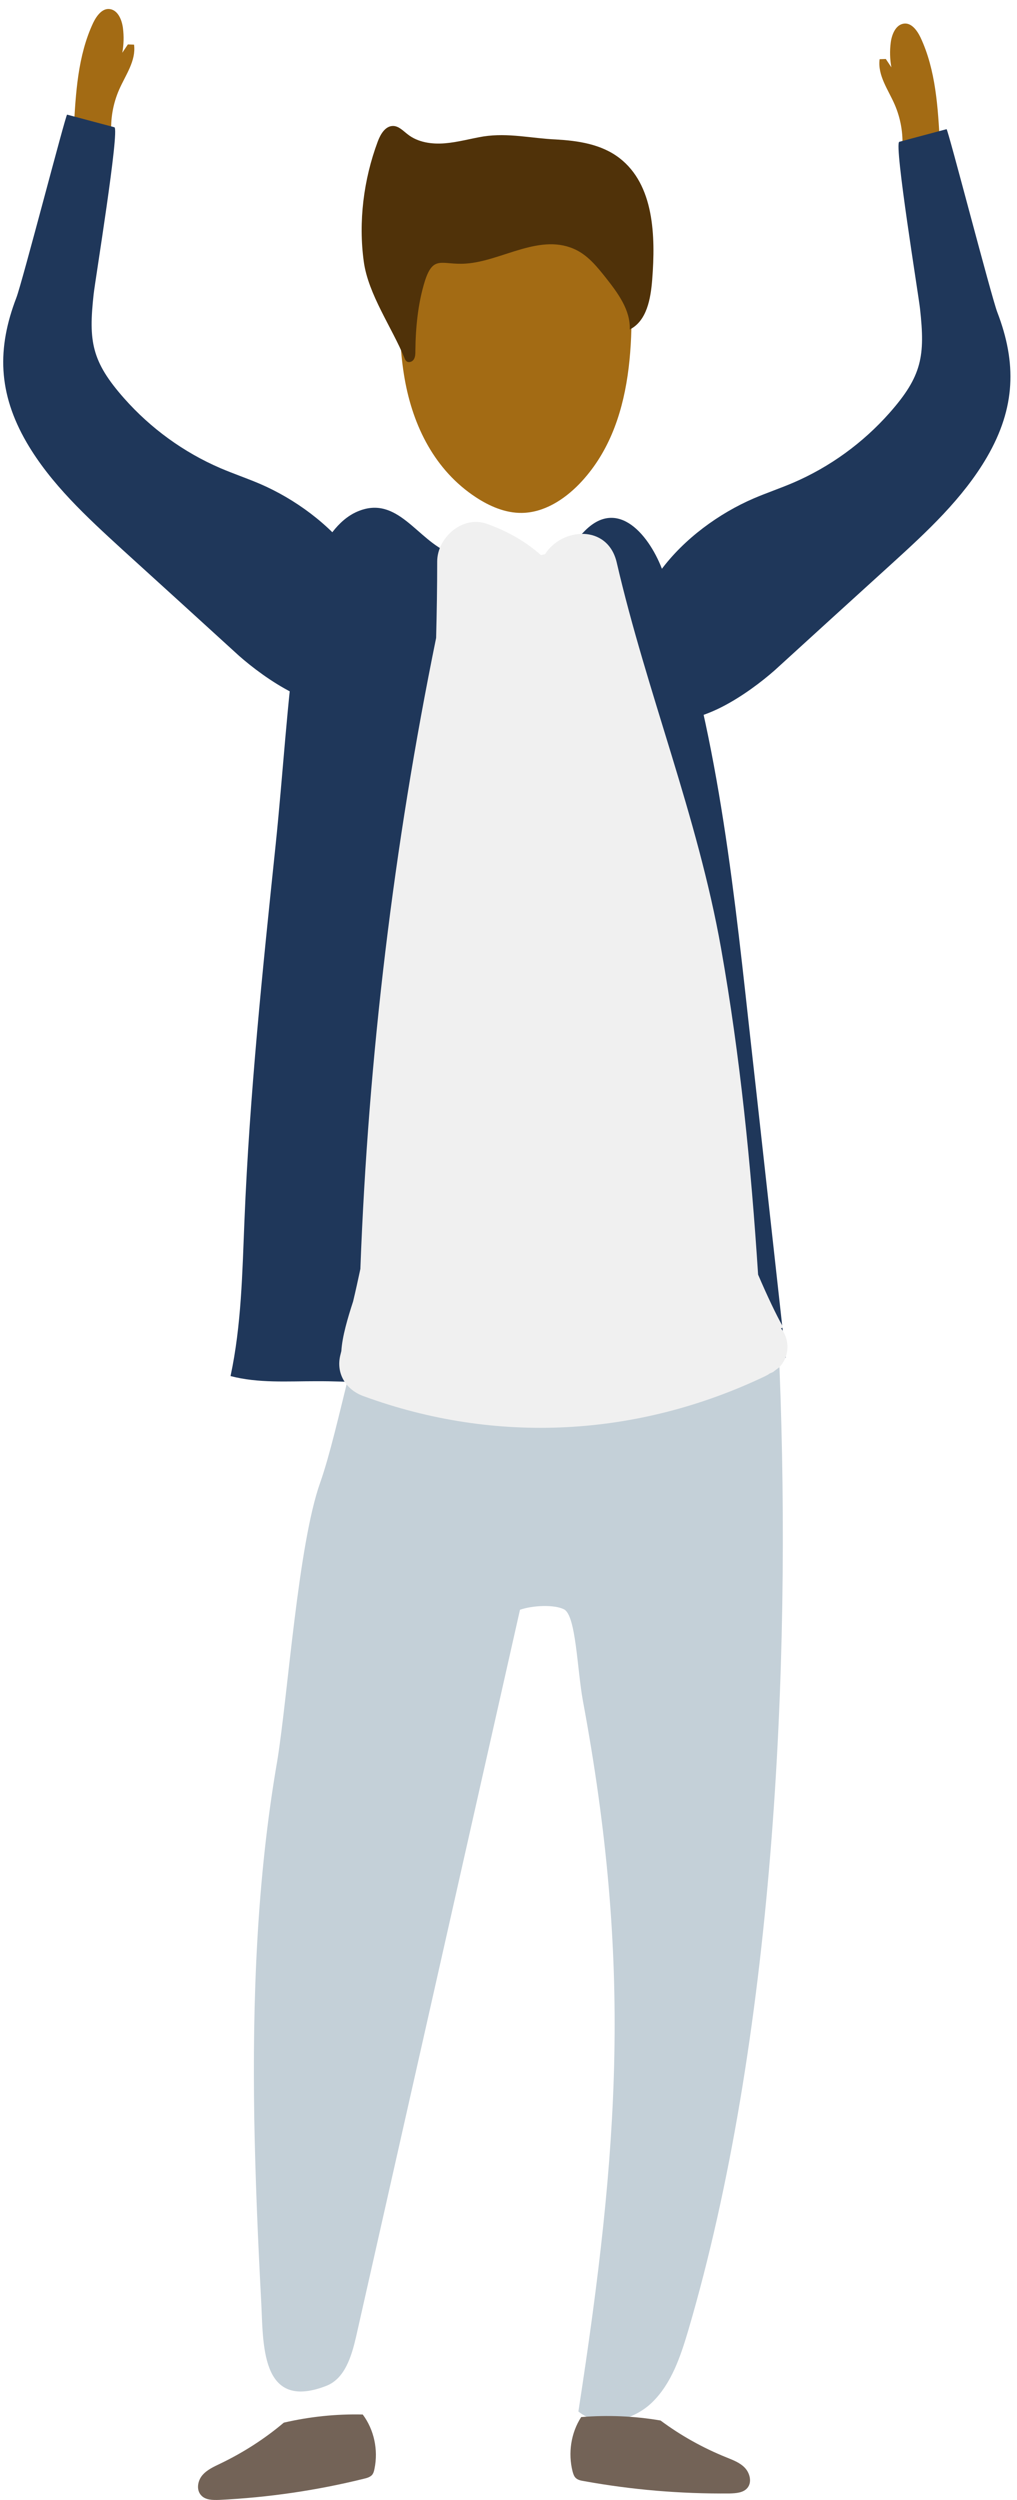
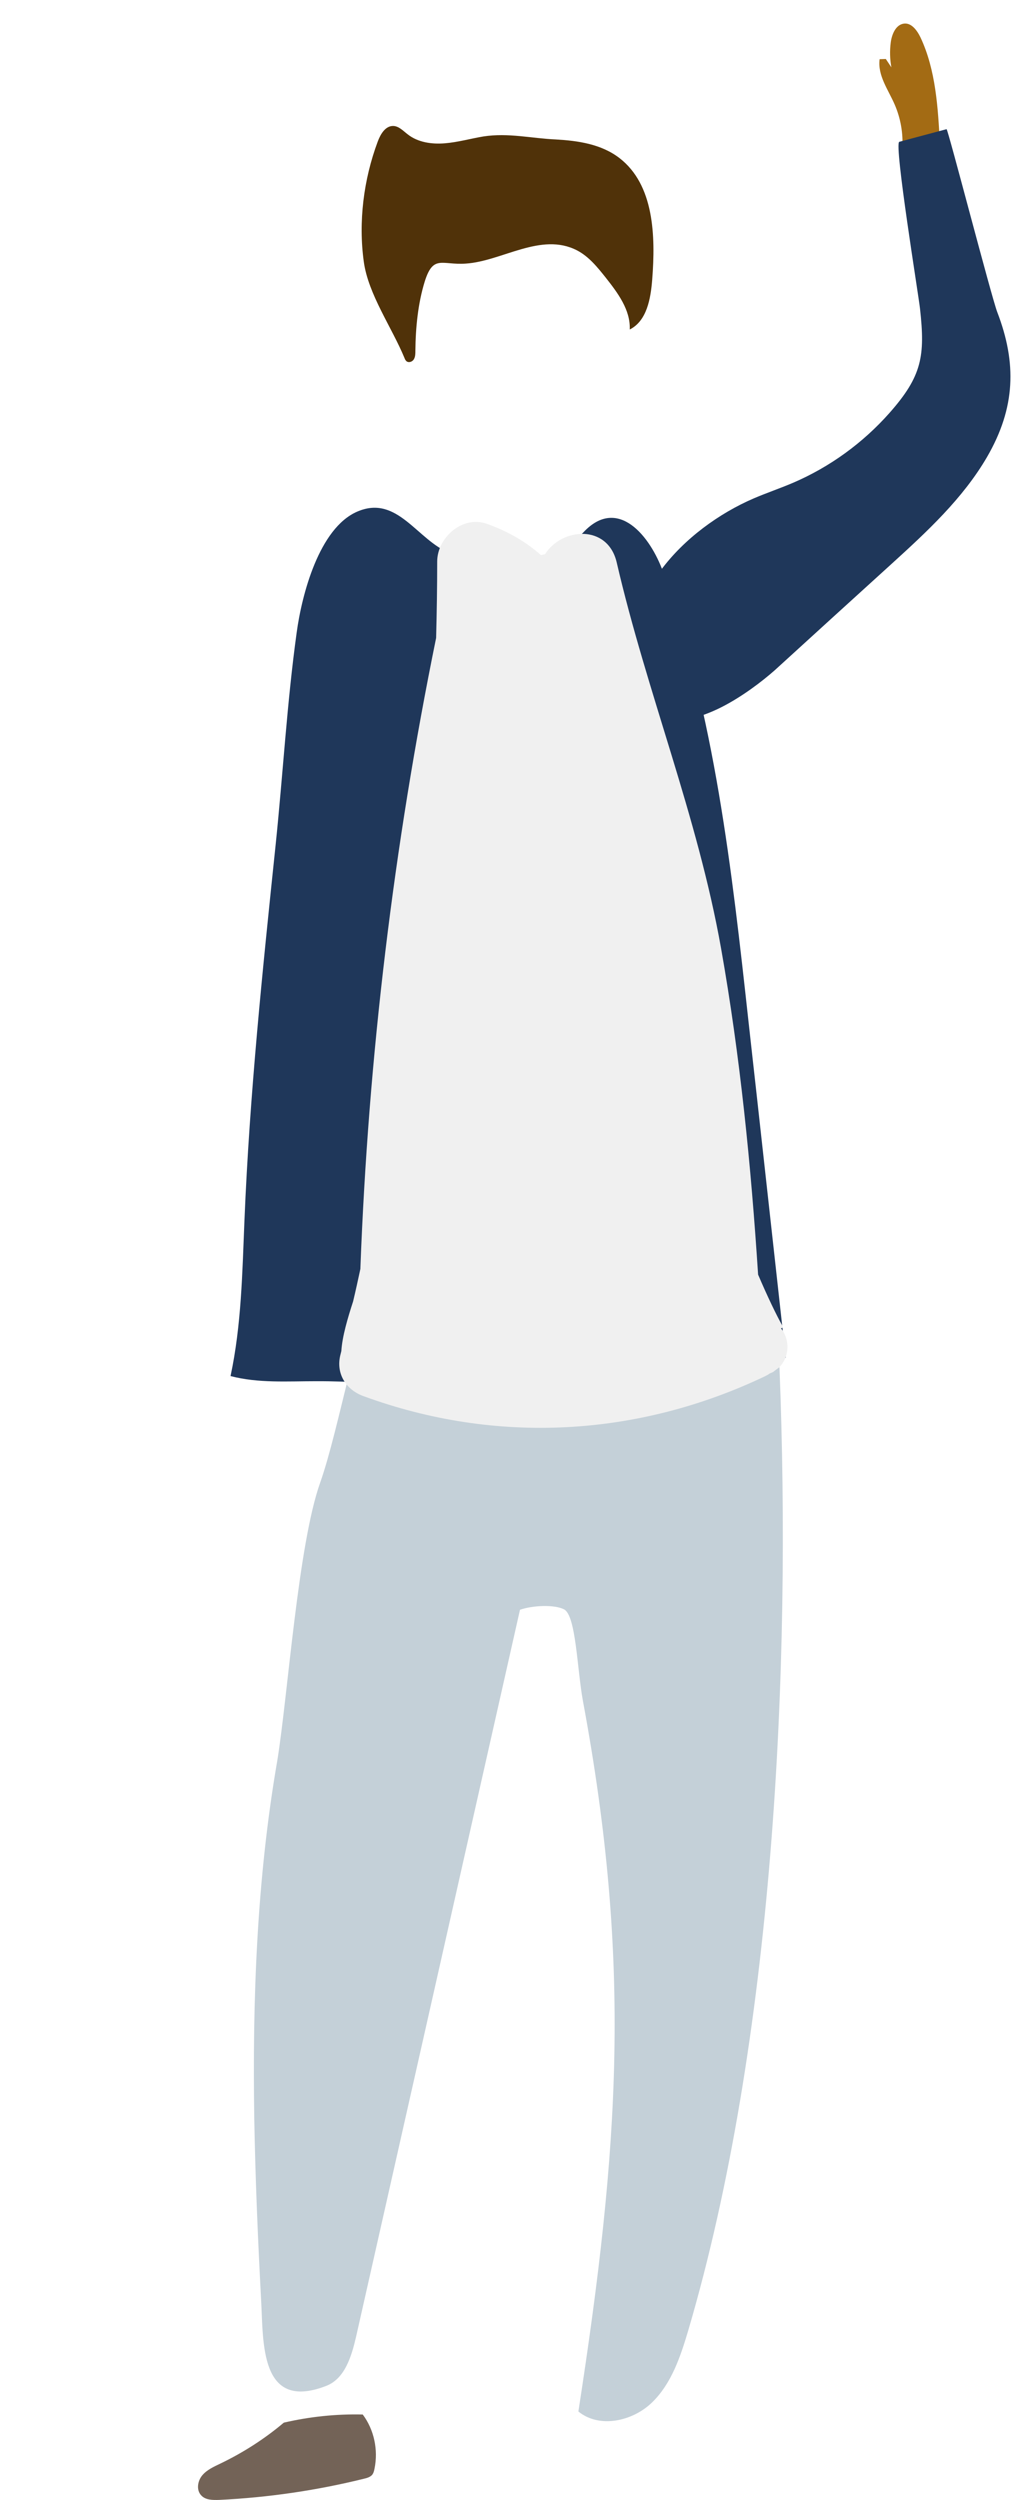
<svg xmlns="http://www.w3.org/2000/svg" width="105" height="258" viewBox="0 0 105 258" fill="none">
  <path d="M33.056 153.013C35.022 147.447 36.988 135.807 39.572 130.484C41.648 126.199 44.873 137.132 47.546 133.179C49.512 130.241 51.787 127.458 54.68 125.426C57.574 123.394 61.152 122.201 64.664 122.709C69.766 123.438 73.808 127.679 75.752 132.45C77.718 137.221 80.28 136.028 80.479 141.174C81.716 172.362 79.86 210.618 71.047 240.547C70.252 243.219 69.324 246.002 67.314 247.946C65.304 249.89 61.881 250.641 59.716 248.874C63.935 221.529 65.238 202.711 60.18 175.521C59.584 172.274 59.473 166.73 58.236 166.089C57.242 165.581 55.011 165.67 53.686 166.133C47.7 192.661 42.753 214.638 36.767 241.143C36.303 243.153 35.619 245.472 33.697 246.223C26.784 248.918 27.203 241.695 26.96 237.388C26.629 231.159 26.364 224.931 26.253 218.68C26.055 206.311 26.518 193.853 28.639 181.639C29.721 174.924 30.781 159.397 33.056 153.013Z" fill="#C4D0D8" />
  <path d="M92.03 6.948C91.876 6.109 91.854 5.247 91.964 4.386C92.075 3.547 92.472 2.575 93.289 2.442C94.085 2.31 94.681 3.127 95.034 3.856C96.625 7.235 96.846 11.145 97.044 14.922C95.785 15.275 94.46 15.43 93.157 15.364C93.267 13.773 92.98 12.183 92.362 10.769C91.699 9.245 90.595 7.787 90.816 6.109C91.037 6.109 91.257 6.087 91.456 6.087C91.655 6.374 91.832 6.661 92.03 6.948Z" fill="#A36B14" />
  <path d="M74.471 72.99C70.826 74.823 66.873 75.331 65.614 70.405C63.427 61.857 70.65 54.524 77.828 51.432C79.175 50.858 80.545 50.394 81.892 49.82C85.691 48.185 89.093 45.711 91.832 42.619C95.211 38.798 95.52 36.722 94.99 31.884C94.858 30.603 92.273 14.789 92.848 14.634C94.482 14.192 96.094 13.773 97.729 13.331C97.862 13.287 102.367 30.67 102.964 32.216C104.974 37.451 104.863 42.067 101.904 47.169C99.408 51.454 95.697 54.878 92.03 58.213C88.01 61.857 83.99 65.524 79.993 69.168C78.667 70.339 76.613 71.907 74.471 72.99Z" fill="#1F375A" />
-   <path d="M60.004 249.448C62.742 249.227 65.481 249.338 68.198 249.801C70.274 251.348 72.572 252.629 74.979 253.6C75.686 253.888 76.415 254.153 76.923 254.705C77.431 255.257 77.652 256.185 77.166 256.759C76.746 257.267 75.995 257.311 75.332 257.333C70.274 257.377 65.238 256.958 60.269 256.052C59.981 256.008 59.65 255.942 59.429 255.721C59.252 255.544 59.186 255.301 59.12 255.08C58.634 253.181 58.943 251.082 60.004 249.448Z" fill="#736357" />
  <path d="M37.452 249.183C34.713 249.117 31.974 249.404 29.302 250.023C27.314 251.701 25.105 253.115 22.764 254.241C22.079 254.572 21.372 254.882 20.886 255.456C20.4 256.03 20.246 256.98 20.776 257.532C21.218 258.018 21.969 258.018 22.631 257.996C27.667 257.753 32.681 257.024 37.584 255.809C37.872 255.743 38.181 255.655 38.402 255.434C38.556 255.257 38.623 255.014 38.667 254.771C39.064 252.828 38.623 250.751 37.452 249.183Z" fill="#736357" />
-   <path d="M53.863 52.934C56.138 52.912 58.214 51.587 59.804 49.953C65.68 43.856 65.525 34.315 64.929 25.855C64.863 24.949 64.796 24.022 64.288 23.271C63.515 22.122 61.969 21.835 60.6 21.68C54.724 21.68 48.938 21.945 43.018 22.233C42.51 22.255 41.98 22.299 41.604 22.608C41.185 22.939 41.03 23.492 40.942 24.022C40.522 26.451 41.317 28.991 41.273 31.487C41.229 34.027 41.339 36.59 41.781 39.108C42.642 43.989 44.895 48.539 49.136 51.322C50.55 52.25 52.184 52.956 53.863 52.934Z" fill="#A36B14" />
  <path d="M63.957 16.313C67.535 19.074 67.69 24.331 67.337 28.859C67.182 30.825 66.784 33.122 65.017 34.005C65.106 31.995 63.781 30.229 62.544 28.66C61.682 27.578 60.799 26.474 59.562 25.833C55.851 23.933 51.831 26.959 48.098 27.203C45.624 27.379 44.741 26.253 43.857 29.036C43.151 31.311 42.908 33.829 42.886 36.192C42.886 36.501 42.886 36.811 42.731 37.076C42.576 37.341 42.201 37.473 41.958 37.274C41.87 37.186 41.803 37.076 41.759 36.943C40.456 33.785 38.026 30.383 37.562 27.026C36.988 22.895 37.54 18.522 38.998 14.613C39.285 13.839 39.793 12.978 40.611 13C41.185 13.022 41.627 13.508 42.09 13.862C43.151 14.701 44.586 14.9 45.934 14.789C47.281 14.679 48.584 14.303 49.909 14.082C52.494 13.685 54.857 14.281 57.397 14.392C59.65 14.524 62.058 14.855 63.957 16.313Z" fill="#503209" />
  <path d="M60.246 54.922C63.802 51.145 67.16 55.364 68.463 59.031C73.786 73.852 75.553 89.71 77.276 105.393C77.563 107.911 77.828 110.429 78.115 112.924C79.109 121.98 80.125 131.014 81.119 140.07C81.185 140.6 70.826 142.809 69.943 143.03C64.531 144.377 58.899 144.421 53.377 144.068C46.464 143.604 39.572 142.522 32.637 142.544C29.677 142.544 26.673 142.765 23.802 142.014C24.928 136.757 25.017 131.323 25.238 125.956C25.768 112.969 27.115 100.047 28.462 87.148C29.213 79.903 29.633 72.482 30.627 65.304C31.157 61.372 32.946 54.503 36.878 52.802C41.052 50.991 43.106 55.828 46.486 57.087C50.373 58.545 55.122 58.788 58.656 56.336C59.341 55.872 59.805 55.386 60.246 54.922Z" fill="#1F375A" />
  <path d="M80.633 137.088C80.788 137.066 80.854 136.978 80.766 136.801C80.169 135.741 79.242 133.819 78.27 131.544C77.541 120.28 76.414 108.971 74.448 97.883C72.019 84.189 66.784 71.488 63.67 58.037C62.742 54.083 58.015 54.437 56.27 57.197C56.138 57.22 56.005 57.264 55.851 57.286C54.349 55.961 52.516 54.856 50.263 54.061C47.745 53.155 45.138 55.497 45.138 57.948C45.138 60.577 45.094 63.205 45.028 65.834C40.654 87.259 38.026 109.037 37.209 130.882C37.209 130.904 37.209 130.926 37.209 130.948C36.966 132.075 36.723 133.201 36.458 134.305C35.906 136.006 35.331 137.928 35.243 139.43C35.199 139.584 35.177 139.717 35.133 139.871C34.669 141.793 35.751 143.45 37.54 144.09C51.234 149.104 65.856 148.287 78.977 142.036C79.153 141.948 79.33 141.859 79.462 141.749C79.573 141.705 79.683 141.66 79.816 141.594C80.015 141.44 80.213 141.285 80.434 141.13C80.898 140.667 81.185 140.048 81.274 139.407C81.384 138.634 81.163 137.729 80.633 137.088Z" fill="#F0F0F0" />
-   <path d="M12.625 5.446C12.78 4.607 12.802 3.745 12.692 2.884C12.581 2.045 12.184 1.073 11.366 0.94C10.571 0.808 9.975 1.625 9.621 2.354C8.031 5.733 7.81 9.643 7.612 13.42C8.871 13.773 10.196 13.928 11.499 13.861C11.388 12.271 11.676 10.681 12.294 9.267C12.957 7.743 14.061 6.285 13.84 4.607C13.619 4.607 13.399 4.585 13.2 4.585C13.001 4.872 12.824 5.159 12.625 5.446Z" fill="#A36B14" />
-   <path d="M30.185 71.488C33.83 73.322 37.783 73.83 39.042 68.904C41.229 60.356 34.006 53.023 26.828 49.931C25.48 49.356 24.111 48.893 22.764 48.318C18.965 46.684 15.563 44.21 12.824 41.118C9.445 37.297 9.136 35.22 9.666 30.383C9.798 29.102 12.383 13.287 11.808 13.133C10.174 12.691 8.561 12.271 6.927 11.83C6.794 11.786 2.288 29.168 1.692 30.715C-0.318 35.949 -0.207 40.566 2.752 45.668C5.248 49.953 8.959 53.354 12.625 56.712C16.645 60.356 20.665 64.023 24.663 67.667C25.988 68.838 28.043 70.406 30.185 71.488Z" fill="#1F375A" />
</svg>